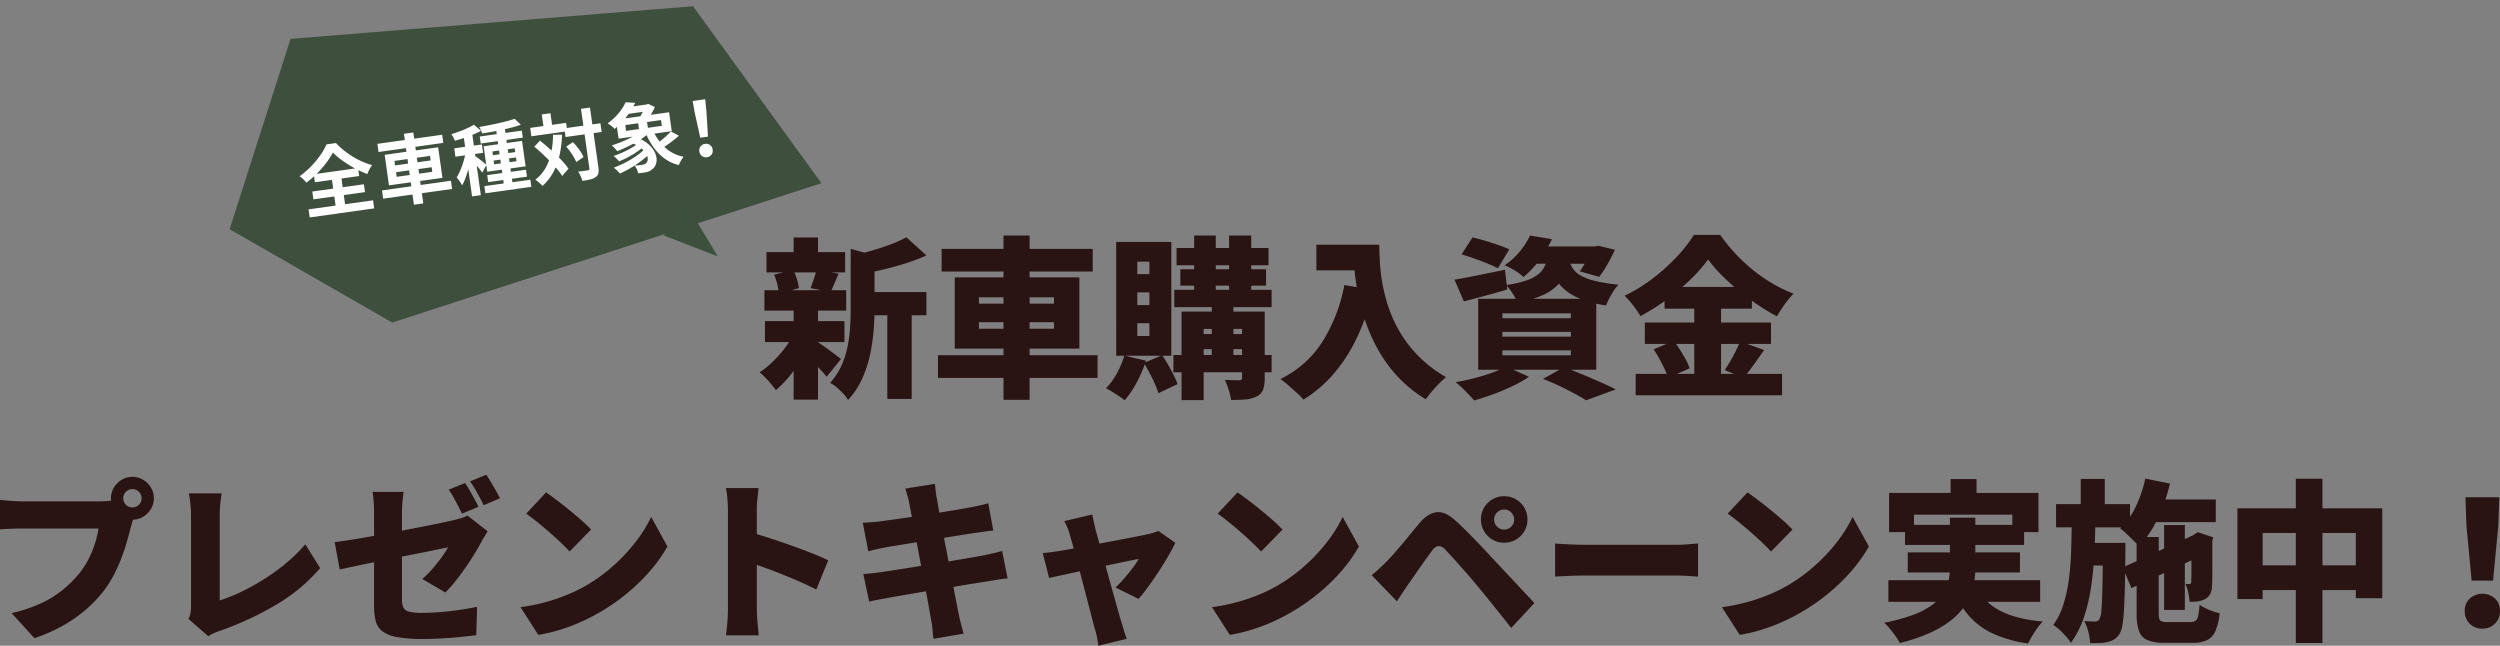
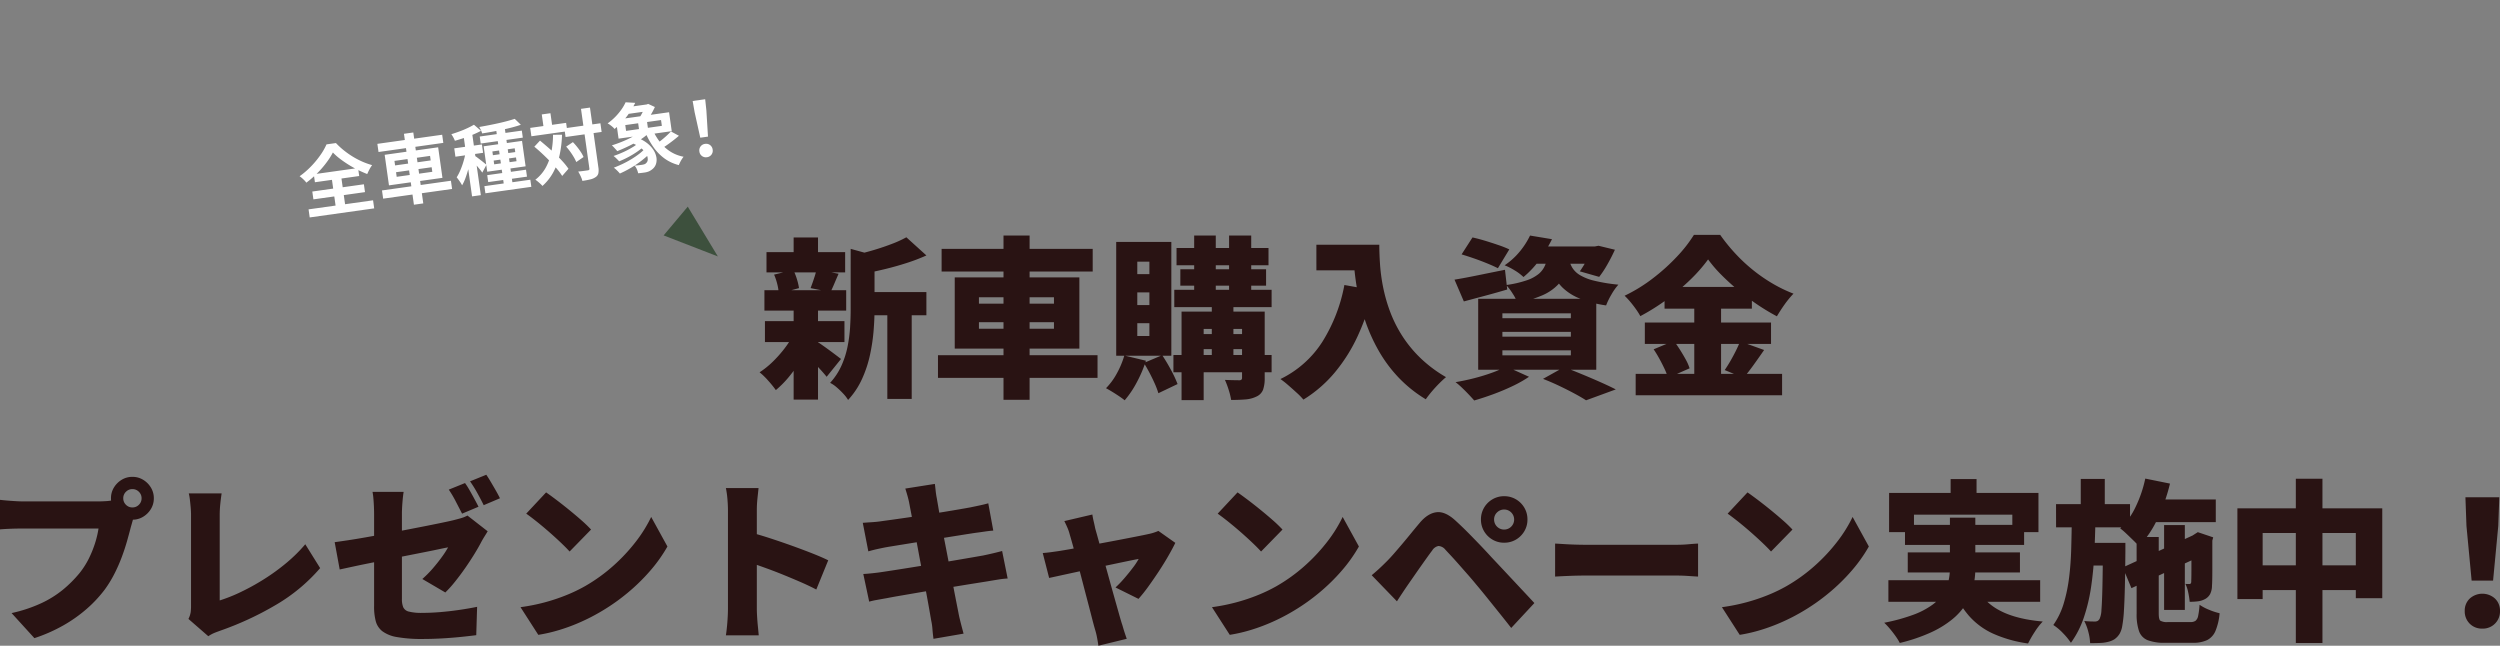
<svg xmlns="http://www.w3.org/2000/svg" width="853.258" height="220.391" viewBox="0 0 853.258 220.391">
  <rect x="0" y="0" width="853.258" height="220.391" fill="#808080" stroke="none" />
  <g data-name="グループ 53549">
    <g data-name="グループ 34222">
-       <path data-name="パス 15441" d="M99.158 13.272L236.534 2.124l43.806 60.39-146.462 47.576-55.504-31.858z" fill="#3e4f3d" />
      <path data-name="パス 75183" d="M113.614 52.043a23.038 23.038 0 01-1.577 2.597 32.581 32.581 0 01-2.113 2.713 33.929 33.929 0 01-2.533 2.627 33.633 33.633 0 01-2.83 2.367 8.649 8.649 0 00-1.042-1.153 9.81 9.81 0 00-1.263-1.044 27.831 27.831 0 003.889-3.343 30.849 30.849 0 003.187-3.848 21.261 21.261 0 002.108-3.683l3.219-.452a25.593 25.593 0 002.715 2.506 29.354 29.354 0 003.073 2.155 26.9 26.9 0 003.257 1.695 24.817 24.817 0 003.303 1.177 10.5 10.5 0 00-.922 1.468q-.414.794-.75 1.576-1.584-.618-3.25-1.447t-3.22-1.805q-1.551-.977-2.909-2.015a20.143 20.143 0 01-2.342-2.091zm-7.027 13.327l17.61-2.475.377 2.674-17.611 2.475zm.51-5.9l15.113-2.124.384 2.73-15.114 2.123zm-1.781 11.986l22.013-3.093.387 2.755-22.013 3.093zm7.77-11.594l3.244-.456 1.66 11.818-3.244.456zm15.71-10.767l22.117-3.108.39 2.78-22.116 3.109zm1.578 15.9l23.529-3.308.394 2.807-23.529 3.307zm7.497-19.332l3.192-.449 3.402 24.206-3.193.449zm-2.702 13.113l.221 1.57 12.153-1.707-.22-1.567zm-.542-3.862l.217 1.545 12.152-1.708-.217-1.545zm-3.338-2.078l18.254-2.565 1.466 10.427-18.253 2.566zm37.938-9.348l2.963-.417 2.862 20.368-2.96.416zm-5.497 3.109l14.369-2.02.337 2.395-14.367 2.019zm1.594 16.943l15.682-2.204.341 2.43-15.68 2.204zm.968-3.76l13.236-1.86.333 2.37-13.234 1.859zm9.383-19.216l2.09 2.016q-1.346.478-2.97.904t-3.354.8q-1.732.374-3.5.688t-3.386.568a6.332 6.332 0 00-.42-1.123 10.365 10.365 0 00-.571-1.075q1.589-.276 3.262-.603t3.278-.683q1.604-.357 3.034-.742t2.537-.75zm-7.188 14.239l.18 1.287 7.626-1.072-.181-1.287zm-.438-3.116l.18 1.288 7.626-1.072-.181-1.287zm-2.974-1.76l13.097-1.842 1.22 8.685-13.105 1.842zm-7.01-4.66l2.988-.42 3.058 21.76-2.995.42zm-3.026 5.36l9.443-1.326.401 2.857-9.449 1.328zm4.024.616l1.911.52q-.165 1.437-.47 3.006t-.718 3.108q-.414 1.541-.928 2.926a15.955 15.955 0 01-1.135 2.446 12.329 12.329 0 00-.87-1.412q-.543-.777-.987-1.318a15.008 15.008 0 001.071-2.002q.51-1.135.936-2.402t.723-2.517q.3-1.25.46-2.351zm2.693-8.675l2.419 2.076q-1.245.674-2.757 1.306t-3.106 1.159q-1.593.527-3.058.942a7.879 7.879 0 00-.529-1.147 10.6 10.6 0 00-.68-1.1q1.384-.43 2.82-.96t2.703-1.128q1.26-.595 2.181-1.143zm.428 10.705a8.913 8.913 0 01.8.557q.544.41 1.177.898t1.137.904q.505.414.74.591l-1.433 2.696q-.3-.457-.761-1.022t-.98-1.175q-.518-.61-1.015-1.157t-.86-.89zm30.43-9.47l12.308-1.729.416 2.96-12.307 1.73zm-11.652-.15l12.256-1.721.402 2.857-12.256 1.723zm17.334-6.505l3.064-.43 2.858 20.34a5.936 5.936 0 01.005 2.086 2.1 2.1 0 01-.873 1.265 5.161 5.161 0 01-1.83.809 25.921 25.921 0 01-2.762.52 5.49 5.49 0 00-.328-1.031q-.238-.573-.53-1.147t-.561-1.01q1.088-.1 2.015-.231l1.262-.177a.767.767 0 00.46-.183.571.571 0 00.078-.47zm-5.067 12.895l2.309-1.536q.737.762 1.454 1.66t1.287 1.779a10.3 10.3 0 01.888 1.647l-2.486 1.715a12.444 12.444 0 00-.822-1.644q-.533-.923-1.222-1.876a20.139 20.139 0 00-1.408-1.745zm-10.866.03l1.94-2.084q1.306 1.077 2.711 2.297t2.754 2.501q1.349 1.281 2.44 2.506a22.245 22.245 0 011.816 2.305l-2.145 2.454a20.654 20.654 0 00-1.745-2.354q-1.075-1.267-2.379-2.608t-2.68-2.628q-1.376-1.29-2.712-2.389zm2.548-11.017l2.96-.416.804 5.717-2.96.416zm3.838 6.943l3.07-.011a37.009 37.009 0 01-.85 7.034 22.462 22.462 0 01-2.149 5.816 17.285 17.285 0 01-3.682 4.627 6.71 6.71 0 00-.662-.695q-.438-.408-.913-.8a8.435 8.435 0 00-.85-.63 13.486 13.486 0 003.478-3.994 17.991 17.991 0 001.916-5.14A30.671 30.671 0 00188.75 46zm26.582 2.697l1.82-1.805a12.5 12.5 0 013.595 1.87 9.659 9.659 0 012.255 2.388 6.8 6.8 0 011.02 2.496 4.8 4.8 0 01-.114 2.273 3.646 3.646 0 01-1.147 1.737 5.1 5.1 0 01-1.287.837 6.225 6.225 0 01-1.584.407q-.464.065-.992.126t-1.095.115a6.738 6.738 0 00-.431-1.346 4.341 4.341 0 00-.812-1.29q.68-.016 1.326-.094t1.109-.142a5.66 5.66 0 00.882-.19 1.46 1.46 0 00.663-.421 1.666 1.666 0 00.541-1.288 3.691 3.691 0 00-.541-1.867 6.894 6.894 0 00-1.847-2.025 12.812 12.812 0 00-3.361-1.781zm2.864-.166l2.205.74a15.769 15.769 0 01-2.513 2.204 29.272 29.272 0 01-3.222 2.015 31.46 31.46 0 01-3.35 1.574q-.344-.398-.907-.95a10.634 10.634 0 00-1.004-.882 34.39 34.39 0 003.312-1.306 29.633 29.633 0 003.142-1.653 13 13 0 002.34-1.743zm2.003 2.107l2.351.851a19.171 19.171 0 01-2.22 2.231 34.363 34.363 0 01-2.732 2.117 34.754 34.754 0 01-3.008 1.878q-1.544.86-3.03 1.515a11.182 11.182 0 00-.96-1.046 9.29 9.29 0 00-1.105-.948q1.52-.581 3.07-1.324a33.664 33.664 0 002.976-1.613 29.3 29.3 0 002.635-1.801 14.28 14.28 0 002.023-1.86zm-6.458-14.005l7.544-1.06.322 2.291-7.544 1.06zm5.524 7.73l2.469.756a18.115 18.115 0 01-3.14 2.507 37.549 37.549 0 01-3.907 2.185q-2.052.996-4.017 1.777-.194-.262-.535-.632l-.682-.744a4.833 4.833 0 00-.635-.594q1.987-.62 3.958-1.449a34.277 34.277 0 003.685-1.804 14.9 14.9 0 002.804-2.002zm3.548.027a19.621 19.621 0 002.52 4.2 14 14 0 003.472 3.148 12.826 12.826 0 004.503 1.758 8.683 8.683 0 00-.59.83 11.015 11.015 0 00-.589 1.042q-.266.536-.44.98a14.131 14.131 0 01-4.826-2.21 16.474 16.474 0 01-3.716-3.743 26.031 26.031 0 01-2.827-5.077zm6.18.47l2.732 1.48q-.866.752-1.86 1.522t-1.973 1.472q-.977.702-1.848 1.218l-2.155-1.325q.813-.56 1.758-1.31t1.83-1.557q.882-.807 1.516-1.5zm-15.582-2.168l.278 1.98 12.208-1.716-.278-1.98zm-3.198-1.835l18.151-2.551.908 6.462-18.151 2.551zm3.312-5.949l3.283.195a28.791 28.791 0 01-2.868 4.63 24.846 24.846 0 01-4.201 4.29 4.355 4.355 0 00-.679-.718q-.418-.361-.872-.691a4.476 4.476 0 00-.817-.491 19.48 19.48 0 002.741-2.355 20.217 20.217 0 002.052-2.493 14.938 14.938 0 001.36-2.367zm4.145 6.139l3.038-.427.618 4.4-3.038.428zm2.38-5.297l.693-.097.47-.198 2.304 1.068q-.359.812-.867 1.738t-1.09 1.789q-.574.868-1.109 1.547-.484-.273-1.188-.607t-1.258-.546a9.9 9.9 0 00.888-1.342q.419-.755.759-1.512a8.629 8.629 0 00.477-1.278zm18.961 11.247l-1.93-8.708-.668-3.819 4.274-.6.41 3.854.545 8.903zm2.276 6.664a2.221 2.221 0 01-1.713-.416 2.221 2.221 0 01-.871-1.531 2.253 2.253 0 01.412-1.739 2.221 2.221 0 011.531-.871 2.221 2.221 0 011.713.415 2.253 2.253 0 01.875 1.558 2.221 2.221 0 01-.415 1.712 2.221 2.221 0 01-1.532.872z" fill="#fff" />
    </g>
    <path data-name="パス 75182" d="M294.115 99.69h22.066v7.906h-22.066zm-32.509-13.629h26.845v6.9h-26.845zm-.531 23.541h27.14v7.14h-27.14zm-.177-10.561h27.907v6.962h-27.907zm41.949 4.189h8.319v32.922h-8.319zm-31.978-22.188h8.319v7.965h-8.319zm0 24.78h8.319v30.566h-8.319zm19.47-20.886l9.853 2.714q-.059.826-1.711 1.18v16.815q0 3.3-.325 7.316a62.721 62.721 0 01-1.241 8.235 40.253 40.253 0 01-2.714 8.171 26.759 26.759 0 01-4.749 7.139 11.744 11.744 0 00-1.622-2.124 27.111 27.111 0 00-2.3-2.212 10.263 10.263 0 00-2.213-1.5 22.08 22.08 0 003.835-5.782 30.233 30.233 0 002.094-6.461 48.368 48.368 0 00.885-6.608q.206-3.275.206-6.283zm19-3.953l6.844 6.2a63.313 63.313 0 01-6.7 2.566q-3.57 1.151-7.2 2.036t-7.051 1.534a20.613 20.613 0 00-1.091-3.3 21.916 21.916 0 00-1.564-3.186q3.068-.708 6.165-1.652t5.841-2.006a37.681 37.681 0 004.754-2.188zm-30.68 35.518a21.231 21.231 0 011.829 1.18q1.18.826 2.508 1.8t2.419 1.8q1.092.826 1.623 1.239l-4.9 6.077q-.708-.885-1.741-2.035t-2.182-2.328q-1.15-1.18-2.242-2.242t-1.918-1.829zm-14.455-22.774l6.549-1.593a20.3 20.3 0 011.239 3.157 19.814 19.814 0 01.708 3.039l-6.9 1.888a16.954 16.954 0 00-.5-3.186 19.72 19.72 0 00-1.098-3.301zm14.455-1.711l7.552 1.416q-.826 1.888-1.5 3.481t-1.268 2.773l-6.785-1.357q.354-.944.737-2.035t.738-2.213a17.819 17.819 0 00.524-2.061zm-7.729 21.889l6.018 2.183a49.231 49.231 0 01-3.3 6.372 53 53 0 01-4.219 5.959 34.1 34.1 0 01-4.632 4.72 35.719 35.719 0 00-2.572-3.182 23.44 23.44 0 00-2.979-2.891 28.747 28.747 0 004.513-3.624 41.037 41.037 0 004.071-4.6 31.394 31.394 0 003.098-4.933zm50.443-28.963h51.566v7.729h-51.566zm-1.239 36.285h54.457v7.729h-54.457zm22.361-40.83h8.909v56.05h-8.909zm-8.38 29.559v2.242h25.606v-2.242zm0-8.5v2.186h25.606v-2.183zm-8.26-6.785h42.539v24.308h-42.539zm75.7-10.03h31.387v5.9h-31.388zm-.767 14.278h33.216v5.9h-33.217zm-.295 22.243h33.511v5.9h-33.512zm2.36-29.264h29.262v5.605h-29.263zm4.72-11.5h7.375v21.244h-7.375zm11.918 0h7.552v21.244h-7.552zm-5.9 21.3h7.375v21h-7.375zm10.324 4.659h7.729v22.656a11.609 11.609 0 01-.561 4.012 4.267 4.267 0 01-2.212 2.3 10.277 10.277 0 01-3.776 1q-2.124.177-4.9.177a23.384 23.384 0 00-.855-3.481 29.933 29.933 0 00-1.266-3.359q1.357.059 2.891.088t2.006.03a1.033 1.033 0 00.737-.207.934.934 0 00.207-.678zm-20.65 0h23.95v5.9h-16.4v24.308h-7.55zm3.717 7.67h20.233v5.133h-20.233zm-23.246 7.315l7.375 1.77a41.943 41.943 0 01-3.156 7.435 32.926 32.926 0 01-4.1 6.077q-.708-.59-1.888-1.386t-2.389-1.534q-1.209-.738-2.095-1.209a22.274 22.274 0 003.717-5.074 29.763 29.763 0 002.536-6.079zm6.667 2.537l6.254-2.655q1.534 2.3 3.009 5.045a39.4 39.4 0 012.242 4.809l-6.549 3.127a26.245 26.245 0 00-1.209-3.216q-.8-1.8-1.77-3.658t-1.977-3.451zm-2.242-24.072v4.307h4.13v-4.307zm0 10.5v4.366h4.13v-4.366zm0-21v4.248h4.13v-4.248zm-7.2-6.726h18.821v38.821h-18.819zm68.322.944h16.758v8.732h-16.756zm12.567 0h8.909q0 2.891.236 6.52a62.311 62.311 0 001 7.641 54.63 54.63 0 002.271 8.2 44.311 44.311 0 004.012 8.26 42.121 42.121 0 006.254 7.788 44.71 44.71 0 009 6.785q-.944.767-2.3 2.124t-2.6 2.832q-1.239 1.475-2.006 2.6a44.545 44.545 0 01-9.41-7.552 47.18 47.18 0 01-6.726-9.116 58.756 58.756 0 01-4.455-9.882 72.247 72.247 0 01-2.62-9.829 82.269 82.269 0 01-1.239-9.027q-.324-4.218-.324-7.345zm-3.007 13.746l9.853 1.77a79.347 79.347 0 01-5.34 15.723 56.058 56.058 0 01-7.935 12.538 43.858 43.858 0 01-10.561 9.086 22.721 22.721 0 00-2.213-2.271q-1.445-1.328-2.979-2.656a30.751 30.751 0 00-2.653-2.094 35.168 35.168 0 0014.276-12.655 55.623 55.623 0 007.552-19.441zm40-10.443l3.719-5.786q1.947.413 4.277 1.121t4.576 1.479a34.792 34.792 0 013.717 1.475l-3.897 6.431q-1.357-.706-3.511-1.593t-4.509-1.713q-2.364-.824-4.37-1.414zm-2.417 8.614q3.3-.531 7.906-1.475t9.322-1.888l.767 6.726q-3.776 1.121-7.641 2.153l-7.165 1.918zm26.609-11.328h22.066v5.9h-26.786zm20.119 0h1.18l1.239-.236 5.6 1.357q-1.121 2.478-2.566 5.015a33.858 33.858 0 01-2.8 4.248l-6.608-1.888a33.6 33.6 0 002.213-3.6 22.749 22.749 0 001.74-4.012zm-14.809 2.6h7.611a27.1 27.1 0 01-1.357 5.782 13.644 13.644 0 01-2.862 4.661 16.441 16.441 0 01-5.251 3.6 39.713 39.713 0 01-8.585 2.6 15.6 15.6 0 00-1.622-3.157 19.7 19.7 0 00-2.212-2.92 37.393 37.393 0 007.05-1.623 12.961 12.961 0 004.13-2.242 7.755 7.755 0 002.124-2.95 16.06 16.06 0 00.974-3.755zm7.139 1.77a10.217 10.217 0 001.15 2.891 7.656 7.656 0 002.537 2.478 17.282 17.282 0 004.926 1.947 58.055 58.055 0 008.26 1.357 19.738 19.738 0 00-2.39 3.392 24.843 24.843 0 00-1.8 3.687 38.048 38.048 0 01-9.234-2.448 18.141 18.141 0 01-5.6-3.6 14.487 14.487 0 01-3.068-4.366 28.838 28.838 0 01-1.622-4.691zm-13.275-8.087l7.493 1.239a52.506 52.506 0 01-4.13 6.9 32.152 32.152 0 01-5.605 6.018 16.147 16.147 0 00-3.009-2.271 21.657 21.657 0 00-3.422-1.741 24.214 24.214 0 005.34-4.9 26.619 26.619 0 003.333-5.245zm-9.44 32.863v1.652h23.364v-1.652zm0 6.313v1.711h23.364v-1.711zm0-12.626v1.652h23.364v-1.657zm-8.26-4.956h40.3v24.19h-40.3zm22.125 27.317l7.2-4.012q3.068 1.18 6.342 2.537t6.254 2.684q2.98 1.328 5.044 2.39l-10.149 3.717q-1.534-1-3.894-2.271t-5.133-2.597q-2.773-1.327-5.664-2.448zm-12.626-4.248l7.847 3.54a42.3 42.3 0 01-5.634 3.186q-3.216 1.534-6.606 2.773t-6.463 2.124q-.767-.885-1.888-2.065t-2.331-2.33a24.881 24.881 0 00-2.153-1.859q3.186-.531 6.4-1.357t6.048-1.859a30.812 30.812 0 004.78-2.153zm68.971-36.518a52.756 52.756 0 01-6.018 6.874 75.511 75.511 0 01-7.965 6.726 73.582 73.582 0 01-9.145 5.752 21.868 21.868 0 00-1.446-2.3q-.914-1.3-1.947-2.537a23.815 23.815 0 00-1.977-2.124 53.862 53.862 0 009.676-5.959 67.28 67.28 0 008.23-7.434 46.825 46.825 0 005.753-7.375h8.968a61.84 61.84 0 005.281 6.49 56.513 56.513 0 006.077 5.635 54.929 54.929 0 006.667 4.573 48.36 48.36 0 006.992 3.363 31.943 31.943 0 00-3.039 3.688q-1.446 2.036-2.625 4.042a70.789 70.789 0 01-6.755-4.071q-3.393-2.3-6.52-4.9t-5.753-5.251a44.323 44.323 0 01-4.454-5.192zm-14.864 9.378h29.8v7.434h-29.8zm-6.73 12.154h43.07v7.316h-43.07zm-3.127 17.523h49.973v7.316h-49.973zm20-26.668h9.145v30.267h-9.145zm-13.865 18.29l6.9-2.891q1.062 1.416 2.124 3.1t1.947 3.3a16.137 16.137 0 011.3 2.98l-7.375 3.245a19.417 19.417 0 00-1.15-3.009q-.8-1.711-1.77-3.481t-1.975-3.244zm29.5-2.714l8.2 2.95q-1.829 2.655-3.658 5.192t-3.363 4.307l-6.431-2.655q.944-1.357 1.917-3.039t1.859-3.451q.887-1.767 1.477-3.304zM42.067 170.064a3.014 3.014 0 00.915 2.212 3.014 3.014 0 002.212.915 3.014 3.014 0 002.212-.915 3.014 3.014 0 00.915-2.212 3.014 3.014 0 00-.915-2.213 3.014 3.014 0 00-2.212-.915 3.014 3.014 0 00-2.212.915 3.014 3.014 0 00-.915 2.213zm-4.189 0a6.912 6.912 0 011-3.658 7.8 7.8 0 012.655-2.655 6.913 6.913 0 013.658-1 6.912 6.912 0 013.658 1 7.8 7.8 0 012.655 2.655 6.912 6.912 0 011 3.658 6.912 6.912 0 01-1 3.658 7.8 7.8 0 01-2.655 2.655 6.912 6.912 0 01-3.658 1 6.913 6.913 0 01-3.658-1 7.8 7.8 0 01-2.655-2.655 6.912 6.912 0 01-1-3.658zm8.319 5.074a13.034 13.034 0 00-.855 2.331q-.383 1.387-.678 2.39-.531 2.065-1.268 4.69t-1.8 5.487a55.612 55.612 0 01-2.508 5.723 39.69 39.69 0 01-3.333 5.457 43.464 43.464 0 01-6.284 6.7 48.554 48.554 0 01-8.083 5.664 54.172 54.172 0 01-9.647 4.219l-7.788-8.555a49 49 0 0010.262-3.426 35.087 35.087 0 007.434-4.69 41.477 41.477 0 005.487-5.517 27.421 27.421 0 003.186-4.985 36.712 36.712 0 002.124-5.251 32.969 32.969 0 001.18-4.986H7.666q-2.183 0-4.337.088t-3.333.207v-10.089q.944.118 2.36.236t2.891.206q1.475.089 2.419.089h26.019q1 0 2.537-.089a14.816 14.816 0 002.891-.442zm18.118 36.104a7.825 7.825 0 00.767-2.3 16.71 16.71 0 00.118-2.065v-31.035q0-1.3-.118-2.655t-.266-2.6a17.723 17.723 0 00-.383-2.183h11.21q-.3 2.006-.472 3.747a36.494 36.494 0 00-.182 3.691v29.091a54.306 54.306 0 007.109-2.832 77.27 77.27 0 007.876-4.337 70.321 70.321 0 007.67-5.546 52.221 52.221 0 006.549-6.461l5.074 8.142a59.63 59.63 0 01-15.134 12.567 106.288 106.288 0 01-18.968 8.791q-.649.236-1.741.649a11.784 11.784 0 00-2.329 1.236zm94.4-46.374a28.4 28.4 0 011.622 2.566q.856 1.5 1.652 2.979t1.328 2.537l-5.605 2.36q-.944-1.829-2.154-4.16a37.929 37.929 0 00-2.389-4.042zm7.257-2.832q.767 1.121 1.652 2.625t1.711 2.95q.826 1.445 1.3 2.449l-5.546 2.36q-.885-1.829-2.183-4.159a42.424 42.424 0 00-2.478-3.982zm-38.291 44.958v-31.561q0-1.062-.059-2.478t-.177-2.8a21.082 21.082 0 00-.3-2.271h10.62q-.236 1.357-.413 3.629t-.177 3.923v29.025a7.3 7.3 0 00.443 2.773 2.763 2.763 0 001.918 1.5 17.091 17.091 0 004.543.442q2.95 0 6.165-.265t6.461-.738q3.245-.472 6.136-1.062l-.295 9.676q-2.3.3-5.458.62t-6.49.5q-3.333.177-6.224.177a48.4 48.4 0 01-8.88-.649 11.482 11.482 0 01-5.015-2.006 6.48 6.48 0 01-2.242-3.451 19.459 19.459 0 01-.561-4.98zm38.763-25.665q-.413.708-1.062 1.74t-1.121 1.918q-.944 1.829-2.419 4.218t-3.186 4.838q-1.711 2.448-3.452 4.6a38.754 38.754 0 01-3.215 3.569l-7.847-4.6a35.745 35.745 0 003.54-3.57q1.711-1.976 3.1-3.894a31.463 31.463 0 002.154-3.333q-1 .177-3.068.619t-4.9 1l-6.107 1.209q-3.275.649-6.608 1.328t-6.431 1.3q-3.1.619-5.664 1.18t-4.219.914l-1.711-9.322q1.77-.236 4.513-.649t6.077-1q3.333-.59 6.962-1.269t7.169-1.357q3.54-.679 6.667-1.3t5.517-1.121q2.389-.5 3.628-.8 1.416-.354 2.626-.708a10.26 10.26 0 002.154-.885zm19.942-13.275q1.534 1.062 3.6 2.625t4.277 3.363q2.212 1.8 4.189 3.54a43.355 43.355 0 013.275 3.157l-7.316 7.493q-1.18-1.3-3.009-3.039t-3.953-3.6q-2.124-1.859-4.189-3.511t-3.658-2.773zm-8.732 39.176a65.066 65.066 0 008.289-1.652 64.058 64.058 0 007.4-2.478 53.377 53.377 0 006.372-3.064 57.321 57.321 0 009.676-6.992 60.507 60.507 0 007.64-8.2 46.7 46.7 0 005.222-8.408l5.546 10.089a51.042 51.042 0 01-5.841 8.23 65.437 65.437 0 01-7.818 7.641 68.8 68.8 0 01-9.293 6.49 66.668 66.668 0 01-6.49 3.334 63.05 63.05 0 01-7.2 2.714 53.472 53.472 0 01-7.434 1.741zm70.8.708v-33.685q0-1.77-.177-3.894a30.092 30.092 0 00-.531-3.776h11.151q-.177 1.652-.383 3.6a38.616 38.616 0 00-.206 4.071v33.688q0 .767.089 2.39t.266 3.393q.177 1.77.295 3.127h-11.21q.3-1.888.5-4.484t.201-4.426zm7.729-26.2q2.95.767 6.667 1.977t7.493 2.566q3.776 1.357 7.051 2.655t5.281 2.3l-4.071 9.971q-2.478-1.3-5.4-2.566t-5.9-2.478q-2.979-1.209-5.841-2.242t-5.28-1.859zm54.1-10.266q-.295-1.357-.62-2.478t-.678-2.242l10.089-1.593q.118.885.265 2.3a24.957 24.957 0 00.383 2.537q.177 1 .561 3.274t.974 5.428q.59 3.156 1.3 6.785t1.412 7.359q.708 3.717 1.357 7.109t1.18 6.077q.531 2.684.826 4.218.295 1.3.708 2.891t.826 3.127l-10.266 1.77q-.236-1.711-.354-3.3a19.642 19.642 0 00-.413-2.891l-.678-3.894q-.442-2.537-1.062-5.841-.619-3.3-1.327-6.962t-1.386-7.345q-.679-3.687-1.3-6.933t-1.092-5.693q-.473-2.456-.707-3.695zm-15.814 6.97q1.534-.118 2.979-.206t2.8-.265q1.239-.177 3.6-.5t5.4-.767q3.038-.443 6.313-.944t6.343-1q3.068-.5 5.457-.914t3.688-.649q1.475-.3 3.245-.679t3.009-.737l1.711 9.322q-1.121.059-2.921.325t-3.215.442q-1.593.236-4.189.649t-5.723.915q-3.127.5-6.372 1.033t-6.165 1l-5.1.826q-2.183.354-3.186.531-1.475.3-2.8.59t-2.98.767zm.177 17.464q1.239-.059 3.186-.266t3.422-.442q1.593-.236 4.248-.649t5.959-.944q3.3-.531 6.814-1.091t6.815-1.121q3.3-.56 6.047-1.033t4.4-.767q1.711-.354 3.451-.767t3.039-.767l1.888 9.383a29.092 29.092 0 00-3.157.354q-1.858.3-3.57.59-1.829.295-4.632.738t-6.165 1q-3.363.56-6.873 1.121t-6.756 1.121l-5.811 1q-2.567.443-4.042.738-2.006.354-3.629.649a26.337 26.337 0 00-2.625.59zm78.175-20.3q.177 1.18.472 2.419t.531 2.419q.59 2.065 1.357 4.867t1.652 5.988q.885 3.186 1.77 6.4t1.712 6.143q.826 2.92 1.475 5.222t1.062 3.658q.177.472.472 1.5t.649 2.094q.354 1.062.59 1.711l-9.676 2.36q-.177-1.3-.472-2.832a24.805 24.805 0 00-.708-2.832q-.413-1.416-1.032-3.835t-1.416-5.458q-.8-3.038-1.652-6.313t-1.681-6.431q-.826-3.156-1.563-5.841t-1.269-4.454a14.823 14.823 0 00-.8-2.331q-.5-1.151-1.033-2.213zm28.32 9.676q-.944 1.947-2.419 4.514t-3.245 5.251q-1.77 2.684-3.54 5.133a51 51 0 01-3.363 4.218l-7.847-3.894a36.949 36.949 0 002.92-3.038q1.564-1.8 2.95-3.629a23.191 23.191 0 002.036-3.068q-.708.118-2.449.472t-4.13.855l-5.192 1.091q-2.8.59-5.634 1.21t-5.428 1.18q-2.6.56-4.6 1t-3.127.679l-2.183-8.5q1.475-.118 2.832-.3t2.891-.413l2.478-.413q1.77-.3 4.189-.767t5.222-1q2.8-.531 5.634-1.062t5.4-1.033q2.566-.5 4.514-.885t2.95-.619a16.234 16.234 0 001.8-.472 14.826 14.826 0 001.563-.59zm21.24-17.228q1.534 1.062 3.6 2.625t4.277 3.363q2.212 1.8 4.189 3.54a43.355 43.355 0 013.274 3.16l-7.316 7.494q-1.18-1.3-3.009-3.039t-3.953-3.6q-2.128-1.855-4.189-3.509t-3.658-2.773zm-8.732 39.176a65.065 65.065 0 008.29-1.652 64.058 64.058 0 007.4-2.478 53.377 53.377 0 006.376-3.064 57.321 57.321 0 009.676-6.994 60.507 60.507 0 007.64-8.2 46.7 46.7 0 005.222-8.408l5.546 10.089a51.042 51.042 0 01-5.841 8.23 65.438 65.438 0 01-7.818 7.641 68.8 68.8 0 01-9.293 6.49 66.668 66.668 0 01-6.49 3.334 63.05 63.05 0 01-7.2 2.714 53.473 53.473 0 01-7.434 1.741zm96.288-29.909a3.424 3.424 0 101-2.419 3.3 3.3 0 00-1 2.419zm-4.484 0a7.8 7.8 0 011.062-4.041 7.981 7.981 0 012.862-2.861 7.69 7.69 0 013.982-1.062 7.8 7.8 0 014.041 1.062 7.981 7.981 0 012.862 2.861 7.8 7.8 0 011.062 4.042 7.69 7.69 0 01-1.062 3.982 7.981 7.981 0 01-2.862 2.861 7.8 7.8 0 01-4.041 1.062 7.69 7.69 0 01-3.982-1.062 7.981 7.981 0 01-2.862-2.862 7.69 7.69 0 01-1.062-3.982zm-37.288 19q1.416-1.18 2.6-2.272t2.65-2.568q1-1 2.242-2.419t2.714-3.157q1.475-1.741 3.039-3.658t3.157-3.805q2.773-3.3 5.812-3.628t6.7 3.157q2.124 1.947 4.189 4.042t4.041 4.159q1.976 2.065 3.746 4.012 2.006 2.124 4.543 4.838t5.192 5.546q2.655 2.832 4.9 5.251l-7.906 8.5q-1.888-2.419-4.042-5.1t-4.227-5.259q-2.065-2.566-3.717-4.513-1.3-1.593-2.832-3.334t-3.009-3.422q-1.475-1.681-2.714-3.009t-1.947-2.094a3.3 3.3 0 00-2.331-1.239 3.227 3.227 0 00-2.15 1.533q-.767 1-1.8 2.449t-2.154 3.038q-1.121 1.593-2.183 3.127t-1.888 2.714q-1.061 1.532-2.123 3.132t-1.888 2.891zm62.6-10.8q1.18.059 3.039.177t3.805.177q1.947.059 3.363.059h31.329q2.006 0 3.982-.177t3.275-.236v11.27q-1.121-.059-3.275-.206t-3.982-.147h-31.33q-2.537 0-5.457.118t-4.75.236zm65.667-17.464q1.534 1.062 3.6 2.625t4.277 3.363q2.212 1.8 4.189 3.54a43.355 43.355 0 013.275 3.157l-7.316 7.493q-1.18-1.3-3.009-3.039t-3.953-3.6q-2.124-1.859-4.189-3.511t-3.658-2.773zm-8.732 39.176a65.066 65.066 0 008.29-1.652 64.058 64.058 0 007.4-2.478 53.377 53.377 0 006.372-3.068 57.321 57.321 0 009.676-6.992 60.507 60.507 0 007.64-8.2 46.7 46.7 0 005.222-8.408l5.546 10.089a51.042 51.042 0 01-5.841 8.23 65.437 65.437 0 01-7.818 7.641 68.8 68.8 0 01-9.293 6.49 66.668 66.668 0 01-6.49 3.334 63.05 63.05 0 01-7.2 2.714 53.472 53.472 0 01-7.434 1.741zm78.057-43.719h8.85v9.853h-8.85zm-21 4.72h50.976v13.394h-8.918v-5.959h-33.567v5.959h-8.5zm5.428 10.915h40.651v6.844H650.18zm-5.67 18.881h51.8v7.375h-51.8zm6.608-9.5h38.292v6.844h-38.291zm22.892 10.912a18.72 18.72 0 008.2 8.761q5.6 3.1 14.986 3.924a21.592 21.592 0 00-2.743 3.54 37.888 37.888 0 00-2.272 3.953 43.782 43.782 0 01-11.947-3.363 24.6 24.6 0 01-8.23-6.077 35.12 35.12 0 01-5.664-9.2zm-8.5-22.77h8.673v17.346a27.08 27.08 0 01-.708 6.165 19.775 19.775 0 01-2.419 5.841 21.8 21.8 0 01-4.661 5.28 33.361 33.361 0 01-7.375 4.543 58.571 58.571 0 01-10.62 3.6 18.324 18.324 0 00-1.357-2.213q-.885-1.268-1.947-2.537a24.668 24.668 0 00-2.006-2.153 64.229 64.229 0 009.824-2.685 26.956 26.956 0 006.46-3.334 15.079 15.079 0 003.805-3.894 13.374 13.374 0 001.829-4.248 19.963 19.963 0 00.5-4.484zm66.552-6.2h24.19v7.729h-24.19zm6.549 8.732h7.08v28.974h-7.08zm-6.426-15.862l8.437 1.711a61.646 61.646 0 01-4.248 12.007 34.329 34.329 0 01-6.372 9.41 21.165 21.165 0 00-1.829-1.977q-1.18-1.15-2.389-2.3a24.881 24.881 0 00-2.154-1.859 24.315 24.315 0 005.31-7.434 42.14 42.14 0 003.245-9.558zm-7.675 30.322l25.67-11.741 2.891 6.962-25.606 11.857zm4.72-10.384h7.552v26.137q0 1.947.531 2.419a4.475 4.475 0 002.6.472h7.729a2.818 2.818 0 001.711-.443 2.906 2.906 0 00.885-1.711 25.956 25.956 0 00.472-3.746 16.337 16.337 0 003.245 1.711 22.351 22.351 0 003.6 1.18 20.27 20.27 0 01-1.416 6.048 6.137 6.137 0 01-2.861 3.127 11.236 11.236 0 01-4.927.914h-9.381a15.98 15.98 0 01-5.959-.885 5.165 5.165 0 01-2.95-3.068 17.545 17.545 0 01-.826-6.018zm18.7.059h-.472l1.357-.885 1.3-.826 5.251 1.77-.295 1.121v10.148q0 1.947-.03 3.275t-.089 2.035a6.336 6.336 0 01-.649 2.8 4.242 4.242 0 01-1.829 1.741 6.9 6.9 0 01-2.508.737 24.87 24.87 0 01-2.625.148 25.979 25.979 0 00-.5-3.215 11.5 11.5 0 00-.974-2.921 4.481 4.481 0 00.737.059h.62a.6.6 0 00.443-.147 1.01 1.01 0 00.207-.561q0-.236.029-1.239t.03-2.861v-11.176zm-46.2-11.269h25.252v7.906h-25.241zm9.617 13.216h9.086v7.729h-9.086zm-1.18-21.83h8.2v11.151h-8.2zm-3.057 13.511h8.083q-.118 6.2-.413 12.154a113.977 113.977 0 01-1.121 11.421 59.489 59.489 0 01-2.449 10.232 32.336 32.336 0 01-4.4 8.614 22.934 22.934 0 00-2.714-3.3 18.164 18.164 0 00-3.3-2.773 25.259 25.259 0 003.54-7.316 52.69 52.69 0 001.829-8.732q.59-4.661.737-9.794t.208-10.506zm10.62 8.319h7.67v3.127q-.059 6.962-.177 11.889t-.324 8.171a43.491 43.491 0 01-.561 5.1 7.977 7.977 0 01-.885 2.685 6.293 6.293 0 01-1.829 1.947 7.219 7.219 0 01-2.242.885 12.408 12.408 0 01-2.655.354q-1.534.059-3.363.059a17.99 17.99 0 00-.62-3.865 16.627 16.627 0 00-1.387-3.687q1.121.118 2.065.147t1.534.03a2.168 2.168 0 00.915-.177 1.849 1.849 0 00.737-.767 8.4 8.4 0 00.62-3.1q.206-2.448.324-7.552t.177-13.717zm45.9-11.8h49.442v30.68h-9.027v-22.243h-31.8v22.538h-8.614zm4.425 19.47h40.946v8.437h-40.944zm15.517-29.559h9.086v56.05h-9.086zm60 34.751l-1.762-18.644-.354-9.794h11.564l-.354 9.794-1.77 18.644zm3.658 16.4a5.815 5.815 0 01-4.331-1.706 5.894 5.894 0 01-1.682-4.307 5.645 5.645 0 011.711-4.248 6.44 6.44 0 018.614 0 5.645 5.645 0 011.711 4.248 5.85 5.85 0 01-6.018 6.018z" fill="#291313" />
    <path data-name="多角形 40" d="M245.013 87.524l-18.521-7.18 8.24-9.817z" fill="#3d503d" />
  </g>
</svg>